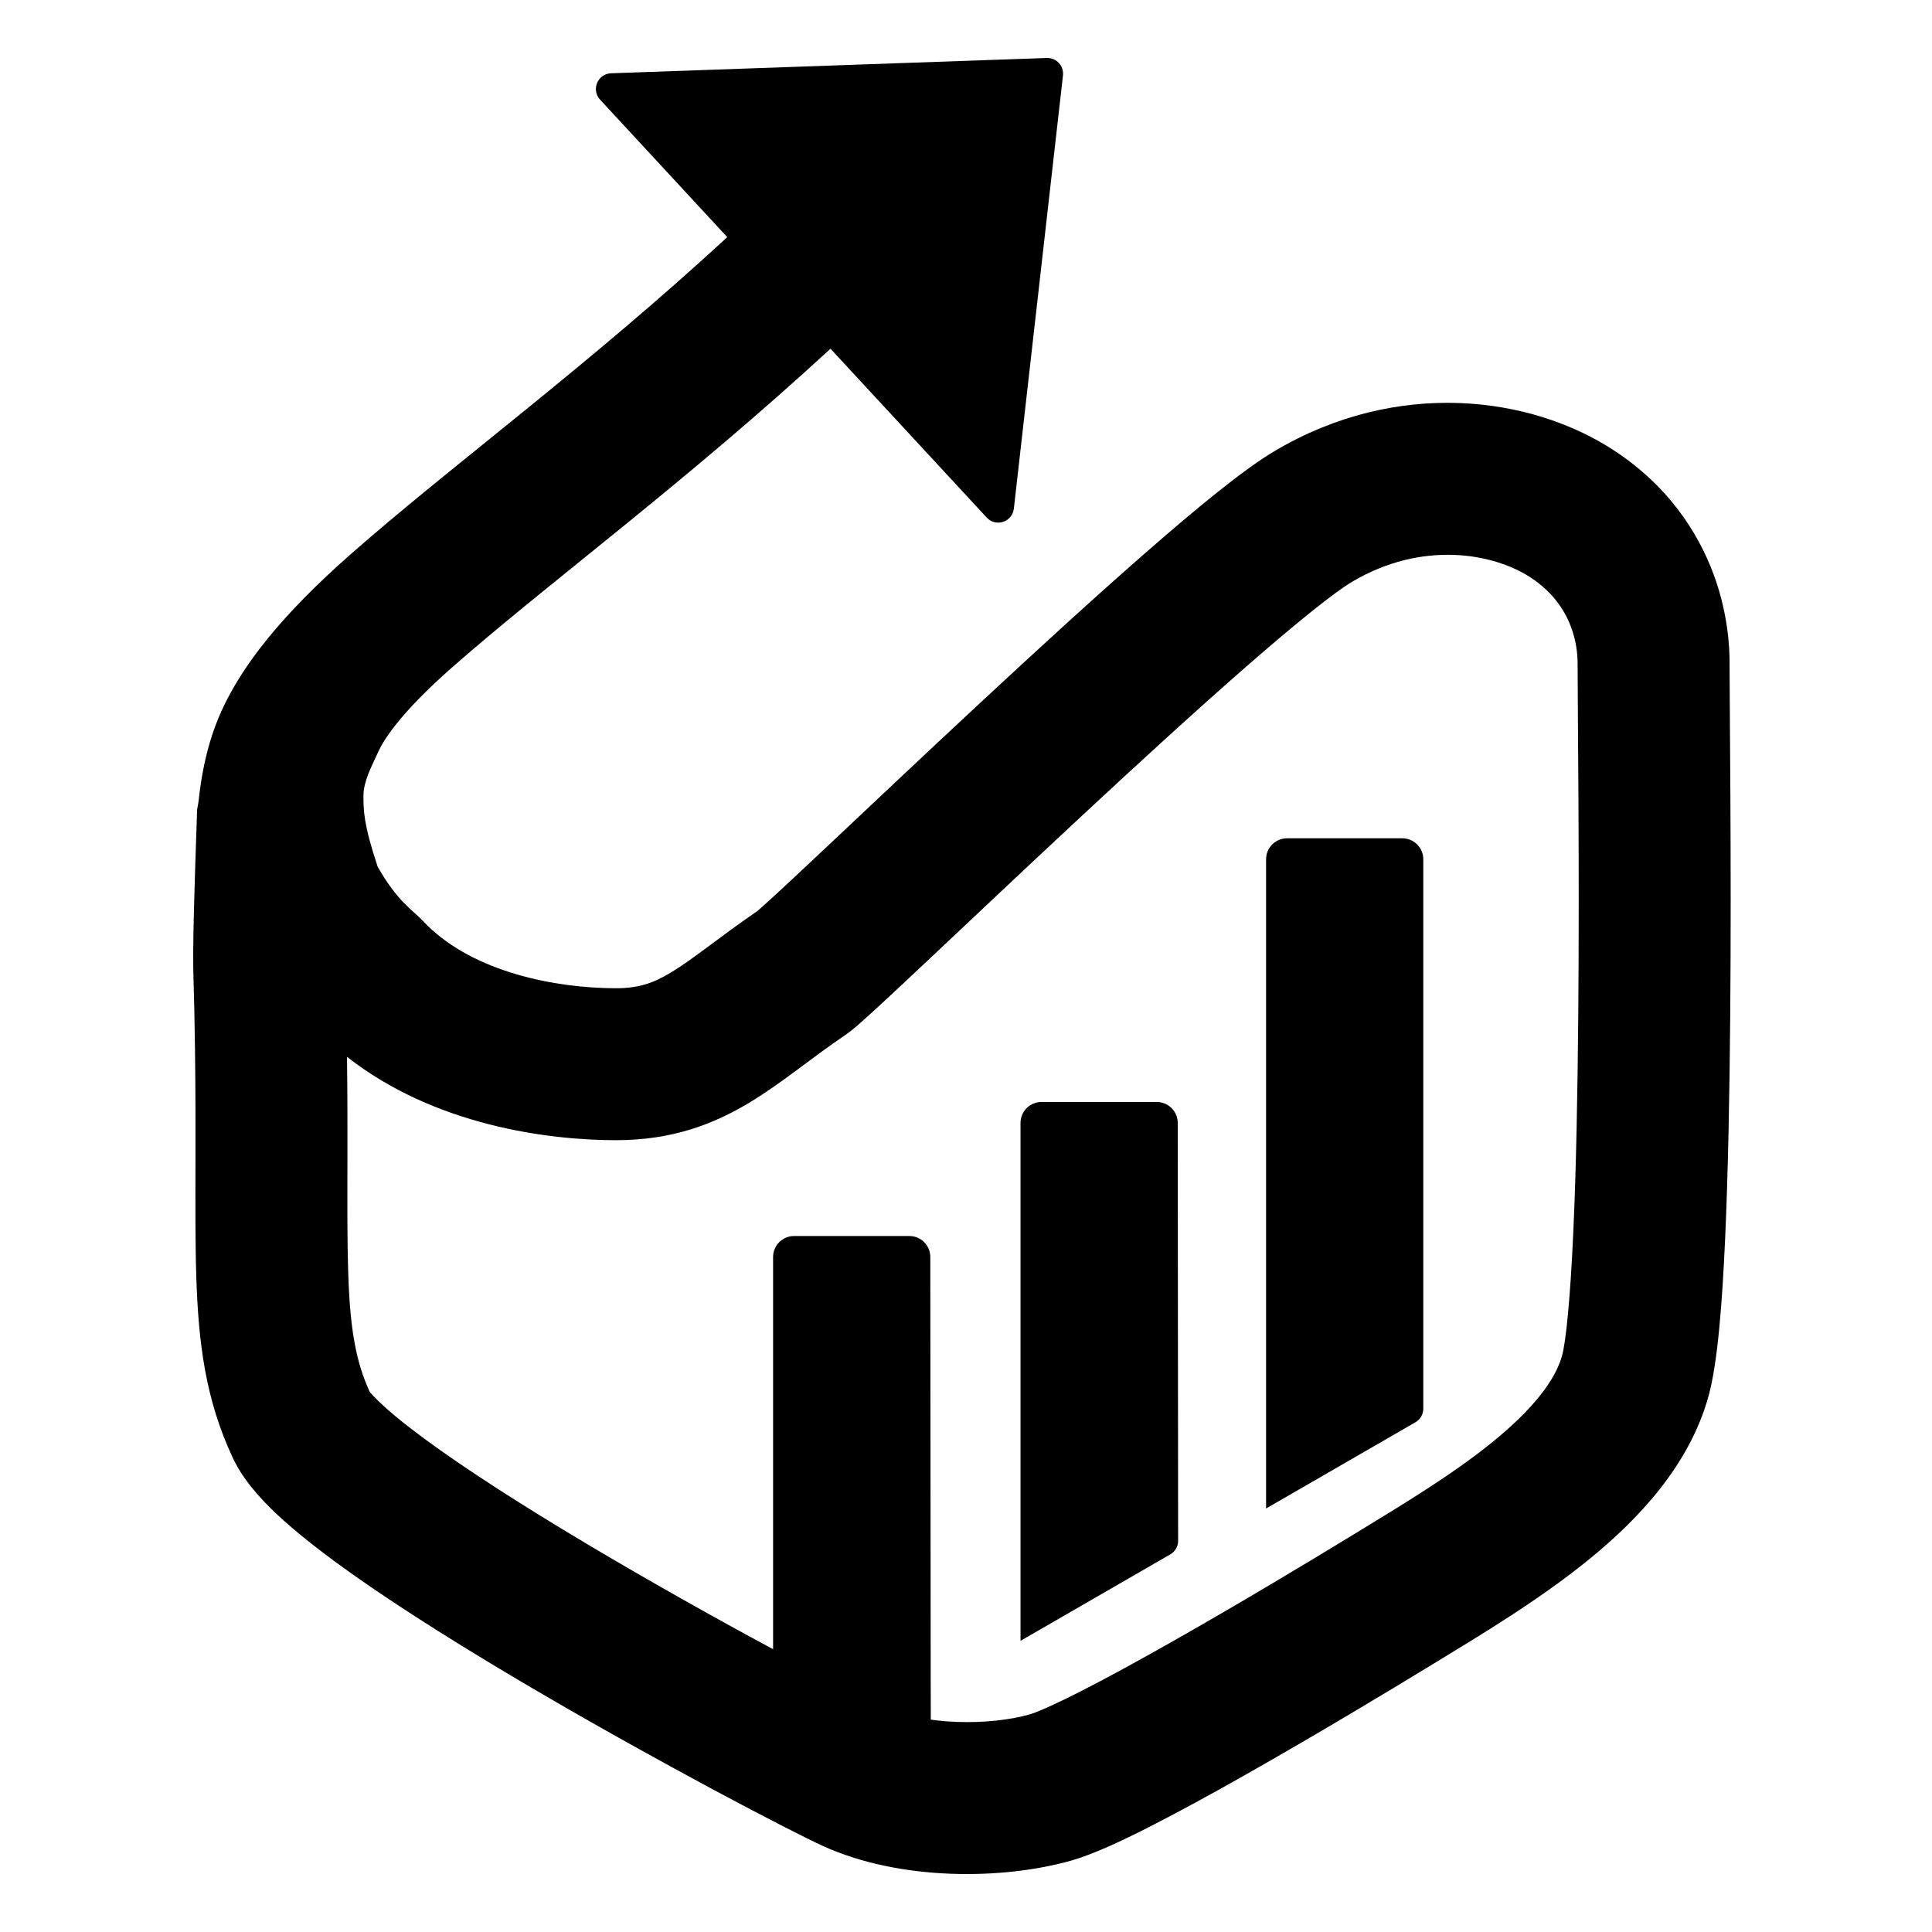
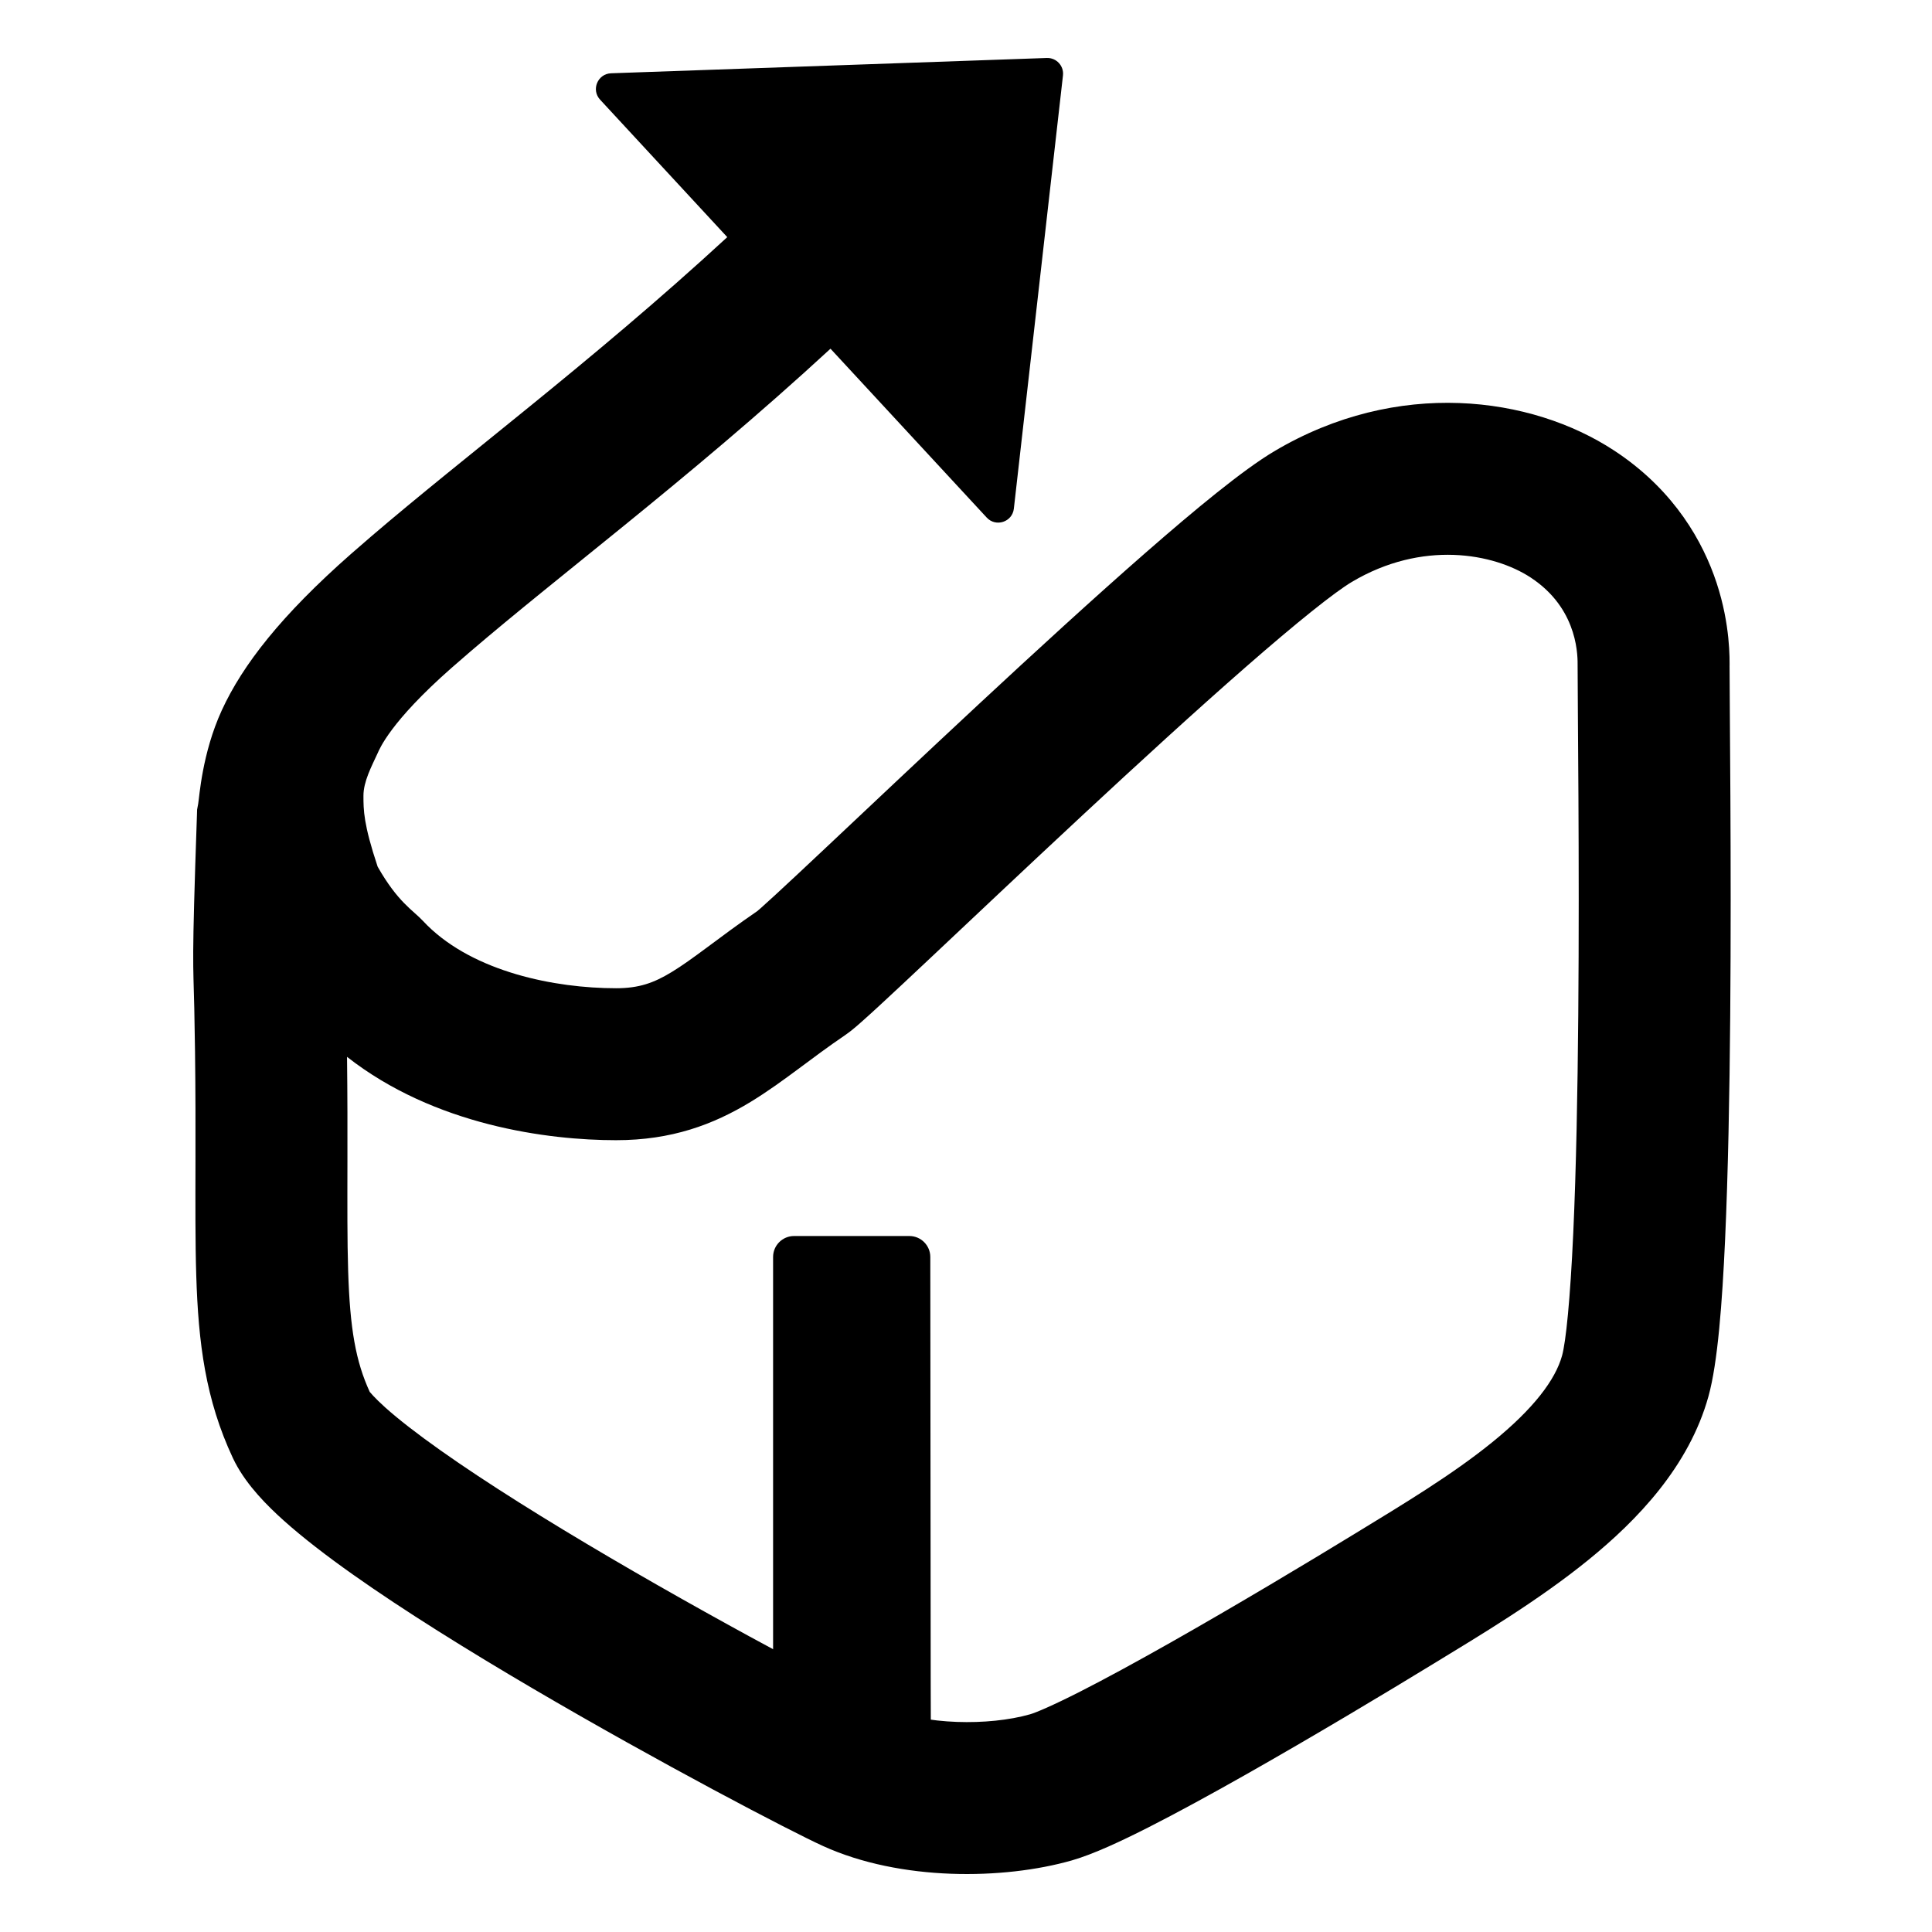
<svg xmlns="http://www.w3.org/2000/svg" width="100" height="100" viewBox="0 0 100 100" fill="none">
  <path fill-rule="evenodd" clip-rule="evenodd" d="M54.182 3.001C54.679 2.983 55.075 3.411 55.019 3.905L52.477 26.328C52.399 27.019 51.545 27.3 51.072 26.789L42.986 18.049C39.253 21.49 35.619 24.509 32.317 27.194C29.291 29.655 26.621 31.776 24.326 33.742L23.366 34.575C20.193 37.368 19.643 38.774 19.547 38.984C19.226 39.682 18.812 40.453 18.812 41.187C18.812 41.922 18.812 42.656 19.547 44.859C20.593 46.703 21.373 47.108 21.887 47.661L22.117 47.898C24.552 50.299 28.689 51.15 31.888 51.151C33.077 51.151 33.838 50.877 34.763 50.315C35.3 49.989 35.87 49.578 36.639 49.007C37.347 48.481 38.207 47.836 39.191 47.163C39.215 47.143 39.272 47.096 39.367 47.013C39.554 46.848 39.814 46.612 40.147 46.305C40.812 45.693 41.709 44.852 42.783 43.842C44.921 41.831 47.731 39.174 50.654 36.455C53.576 33.738 56.641 30.929 59.303 28.603C61.859 26.37 64.332 24.323 65.951 23.36C72.334 19.565 79.26 20.506 83.543 23.317L83.825 23.506C86.682 25.478 88.14 28.015 88.851 30.171C89.211 31.264 89.378 32.251 89.456 33.014C89.495 33.397 89.512 33.728 89.519 33.989C89.522 34.12 89.523 34.232 89.523 34.32C89.523 34.364 89.524 34.401 89.523 34.428C89.523 34.444 89.522 34.451 89.522 34.46C89.522 34.465 89.522 34.47 89.522 34.47C89.522 36.411 89.624 44.5 89.556 52.574C89.522 56.627 89.446 60.742 89.29 64.17C89.143 67.402 88.912 70.539 88.43 72.274C87.42 75.909 84.741 78.69 82.203 80.75C79.615 82.851 76.577 84.661 74.215 86.104C71.755 87.608 67.984 89.871 64.456 91.867C62.694 92.864 60.963 93.811 59.471 94.569C58.078 95.277 56.603 95.972 55.479 96.294C51.941 97.304 46.612 97.374 42.601 95.55C40.928 94.79 34.149 91.253 27.574 87.394C24.272 85.456 20.929 83.382 18.252 81.487C16.918 80.543 15.682 79.596 14.678 78.696C13.844 77.946 12.808 76.918 12.175 75.711L12.054 75.468C10.635 72.44 10.266 69.508 10.158 66.013C10.104 64.29 10.114 62.322 10.118 60.096C10.121 58.408 10.122 56.529 10.094 54.4L10.056 52.185C10.001 49.675 9.919 50.142 10.193 42.2L10.202 41.904L10.257 41.611C10.319 41.281 10.451 39.006 11.481 36.762C12.563 34.407 14.563 31.844 18.169 28.671L19.189 27.786C21.624 25.7 24.439 23.462 27.355 21.09C30.613 18.441 34.096 15.544 37.643 12.274L31.061 5.159C30.588 4.648 30.934 3.818 31.63 3.793L54.182 3.001ZM79.228 29.893C77.312 28.636 73.621 27.95 69.97 30.121C69.08 30.651 67.151 32.191 64.478 34.527C61.91 36.771 58.914 39.514 56.011 42.214C53.109 44.913 50.329 47.543 48.173 49.571C47.101 50.58 46.175 51.447 45.476 52.091C45.127 52.412 44.818 52.693 44.568 52.913C44.437 53.029 44.21 53.229 43.969 53.414L43.725 53.591C42.86 54.178 42.114 54.74 41.325 55.325C40.569 55.886 39.731 56.5 38.845 57.038C36.922 58.206 34.766 59.016 31.888 59.016C28.367 59.016 22.493 58.256 17.962 54.702C17.986 56.726 17.986 58.518 17.983 60.111C17.979 62.399 17.971 64.208 18.02 65.77C18.113 68.794 18.415 70.468 19.138 72.045C19.162 72.065 19.357 72.326 19.932 72.843C20.62 73.46 21.586 74.211 22.797 75.068C25.209 76.775 28.333 78.719 31.556 80.611C34.901 82.575 38.254 84.425 40.896 85.838C43.371 87.162 45.221 88.101 45.856 88.39C46.837 88.836 48.17 89.076 49.527 89.126C50.874 89.175 52.244 89.038 53.319 88.731C53.619 88.645 54.466 88.289 55.908 87.557C57.252 86.874 58.869 85.99 60.583 85.021C64.004 83.085 67.693 80.872 70.114 79.392C72.634 77.852 75.157 76.34 77.247 74.643C79.387 72.906 80.506 71.416 80.852 70.169C81.048 69.463 81.274 67.293 81.432 63.813C81.582 60.528 81.657 56.523 81.691 52.508C81.759 44.444 81.657 36.598 81.657 34.47C81.658 34.046 81.723 31.687 79.455 30.05L79.228 29.893Z" fill="black" />
-   <path d="M66.617 43.39H72.584C73.183 43.39 73.669 43.876 73.669 44.475V72.915C73.669 73.204 73.515 73.47 73.265 73.615L65.532 78.079V70.115V68.48V44.475C65.532 43.876 66.018 43.39 66.617 43.39Z" fill="black" />
-   <path d="M53.907 57.038H59.874C60.473 57.038 60.959 57.524 60.959 58.123L60.98 79.752C60.98 80.041 60.826 80.308 60.576 80.453L59.703 80.957L52.822 84.929V79.255V77.62V58.123C52.822 57.524 53.308 57.038 53.907 57.038Z" fill="black" />
  <path d="M41.1 63.976H47.067C47.666 63.976 48.152 64.462 48.152 65.061L48.173 87.157L48.187 91.702L40.015 91.867V86.193V84.558V65.061C40.015 64.462 40.501 63.976 41.1 63.976Z" fill="black" />
</svg>